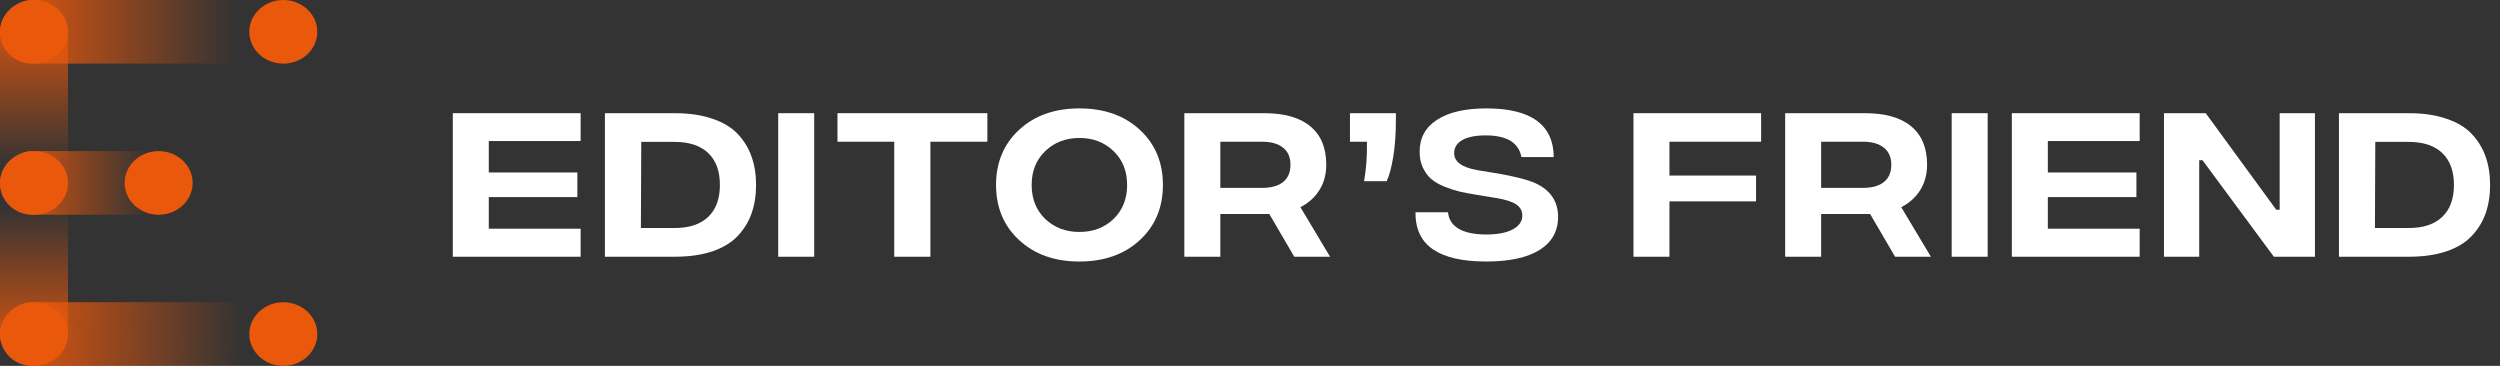
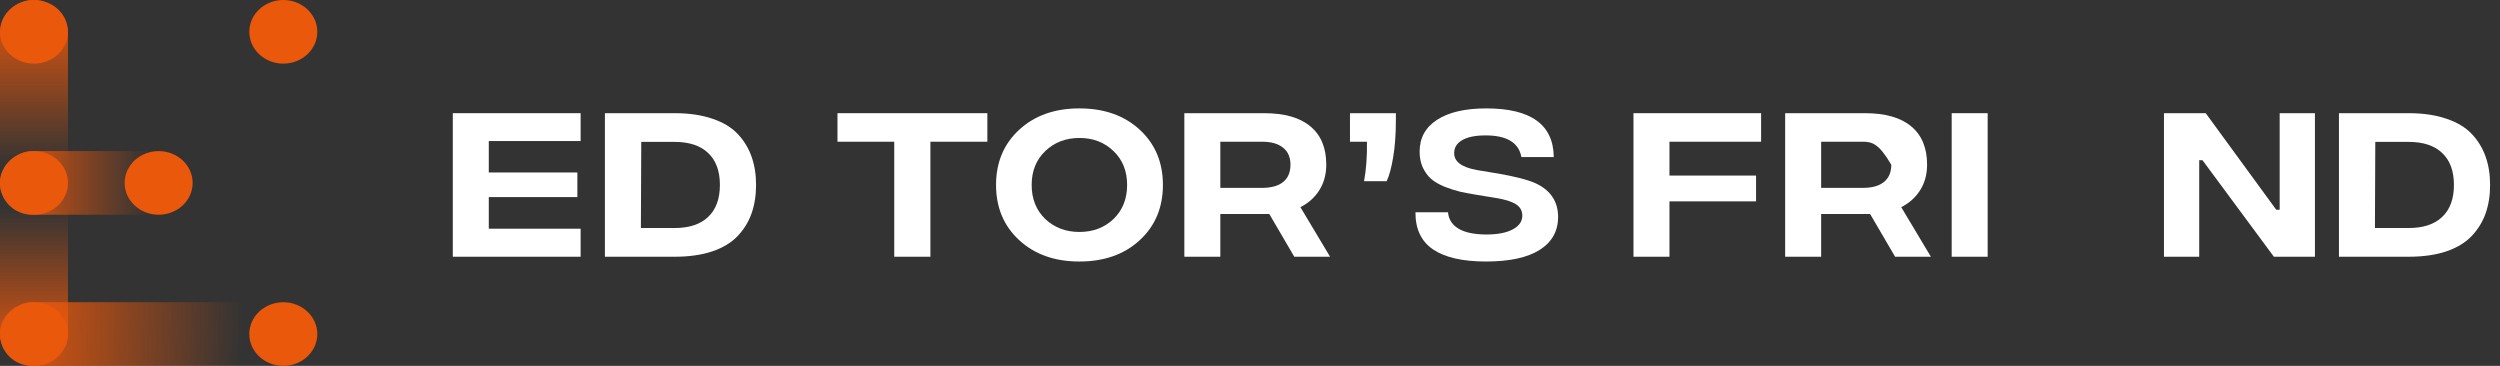
<svg xmlns="http://www.w3.org/2000/svg" width="205" height="30" viewBox="0 0 205 30" fill="none">
  <rect x="0" y="0" width="205" height="30" fill="#333333" stroke="none" />
  <path d="M37.13 21.052V9.281H47.611V11.565H40.08V14.143H47.344V16.161H40.08V18.754H47.611V21.052H37.13Z" fill="white" />
  <path d="M55.326 9.281C56.502 9.281 57.525 9.431 58.395 9.729C59.274 10.019 59.971 10.435 60.485 10.977C60.999 11.518 61.379 12.14 61.626 12.84C61.873 13.531 61.997 14.307 61.997 15.166C61.997 16.026 61.873 16.806 61.626 17.506C61.379 18.198 60.999 18.814 60.485 19.356C59.971 19.898 59.274 20.318 58.395 20.617C57.525 20.907 56.502 21.052 55.326 21.052H49.603V9.281H55.326ZM55.311 18.698C56.517 18.698 57.436 18.394 58.068 17.787C58.711 17.18 59.032 16.306 59.032 15.166C59.032 14.027 58.711 13.153 58.068 12.546C57.436 11.939 56.517 11.635 55.311 11.635H52.583L52.553 18.698H55.311Z" fill="white" />
-   <path d="M63.814 21.052V9.281H66.764V21.052H63.814Z" fill="white" />
  <path d="M80.963 9.281V11.621H76.293V21.052H73.328V11.621H68.673V9.281H80.963Z" fill="white" />
  <path d="M88.51 21.444C86.484 21.444 84.838 20.86 83.573 19.692C82.308 18.525 81.676 17.016 81.676 15.166C81.676 13.317 82.308 11.808 83.573 10.64C84.838 9.473 86.484 8.889 88.51 8.889C90.546 8.889 92.197 9.473 93.462 10.64C94.727 11.808 95.359 13.317 95.359 15.166C95.359 17.016 94.727 18.525 93.462 19.692C92.197 20.86 90.546 21.444 88.51 21.444ZM88.51 19.02C89.637 19.02 90.571 18.665 91.312 17.955C92.053 17.236 92.424 16.306 92.424 15.166C92.424 14.027 92.053 13.102 91.312 12.392C90.571 11.672 89.637 11.313 88.51 11.313C87.393 11.313 86.459 11.672 85.708 12.392C84.967 13.102 84.596 14.027 84.596 15.166C84.596 16.306 84.967 17.236 85.708 17.955C86.459 18.665 87.393 19.02 88.51 19.02Z" fill="white" />
  <path d="M109.065 21.052H106.13L104.084 17.549H100.067V21.052H97.116V9.281H103.654C105.325 9.281 106.59 9.641 107.449 10.36C108.319 11.079 108.754 12.126 108.754 13.499C108.754 14.293 108.566 14.989 108.191 15.587C107.815 16.185 107.296 16.652 106.634 16.988L109.065 21.052ZM100.067 11.621V15.405H103.491C104.242 15.405 104.816 15.246 105.211 14.928C105.616 14.601 105.819 14.129 105.819 13.513C105.819 12.896 105.616 12.429 105.211 12.112C104.816 11.785 104.242 11.621 103.491 11.621H100.067Z" fill="white" />
  <path d="M111.853 14.858C112.031 13.886 112.11 12.808 112.09 11.621H110.697V9.281H114.462V9.842C114.462 11 114.388 12.018 114.24 12.896C114.092 13.774 113.914 14.428 113.706 14.858H111.853Z" fill="white" />
  <path d="M121.85 21.444C119.932 21.444 118.484 21.112 117.506 20.449C116.537 19.786 116.058 18.772 116.068 17.408H118.737C118.786 17.978 119.068 18.422 119.582 18.74C120.095 19.057 120.852 19.221 121.85 19.23C122.799 19.23 123.53 19.09 124.044 18.81C124.568 18.529 124.83 18.156 124.83 17.689C124.83 17.287 124.657 16.974 124.311 16.75C123.965 16.526 123.411 16.353 122.65 16.231L121.109 15.979C120.555 15.886 120.086 15.797 119.7 15.713C119.315 15.619 118.895 15.484 118.44 15.306C117.995 15.12 117.635 14.909 117.358 14.676C117.091 14.442 116.864 14.134 116.676 13.751C116.498 13.368 116.409 12.929 116.409 12.434C116.409 11.313 116.883 10.444 117.832 9.828C118.791 9.202 120.14 8.889 121.879 8.889C125.536 8.889 127.38 10.22 127.409 12.882H124.756C124.538 11.696 123.56 11.103 121.82 11.103C120.98 11.103 120.338 11.233 119.893 11.495C119.458 11.747 119.241 12.102 119.241 12.56C119.241 13.261 119.868 13.723 121.123 13.947L122.472 14.171C122.532 14.181 122.626 14.195 122.754 14.213C124.256 14.475 125.319 14.751 125.942 15.04C127.147 15.61 127.755 16.521 127.765 17.773C127.765 18.95 127.261 19.856 126.253 20.491C125.245 21.126 123.777 21.444 121.85 21.444Z" fill="white" />
  <path d="M133.945 21.052V9.281H144.411V11.621H136.895V14.396H143.996V16.512H136.895V21.052H133.945Z" fill="white" />
-   <path d="M158.333 21.052H155.397L153.351 17.549H149.334V21.052H146.383V9.281H152.921C154.592 9.281 155.857 9.641 156.717 10.36C157.586 11.079 158.021 12.126 158.021 13.499C158.021 14.293 157.833 14.989 157.458 15.587C157.082 16.185 156.563 16.652 155.901 16.988L158.333 21.052ZM149.334 11.621V15.405H152.758C153.509 15.405 154.083 15.246 154.478 14.928C154.883 14.601 155.086 14.129 155.086 13.513C155.086 12.896 154.883 12.429 154.478 12.112C154.083 11.785 153.509 11.621 152.758 11.621H149.334Z" fill="white" />
+   <path d="M158.333 21.052H155.397L153.351 17.549H149.334V21.052H146.383V9.281H152.921C154.592 9.281 155.857 9.641 156.717 10.36C157.586 11.079 158.021 12.126 158.021 13.499C158.021 14.293 157.833 14.989 157.458 15.587C157.082 16.185 156.563 16.652 155.901 16.988L158.333 21.052ZM149.334 11.621V15.405H152.758C153.509 15.405 154.083 15.246 154.478 14.928C154.883 14.601 155.086 14.129 155.086 13.513C154.083 11.785 153.509 11.621 152.758 11.621H149.334Z" fill="white" />
  <path d="M160.038 21.052V9.281H162.988V21.052H160.038Z" fill="white" />
-   <path d="M164.971 21.052V9.281H175.453V11.565H167.922V14.143H175.186V16.161H167.922V18.754H175.453V21.052H164.971Z" fill="white" />
  <path d="M177.445 21.052V9.281H180.869L186.651 17.198H186.933V9.281H189.824V21.052H186.458L180.602 13.134H180.336V21.052H177.445Z" fill="white" />
  <path d="M197.517 9.281C198.693 9.281 199.716 9.431 200.586 9.729C201.465 10.019 202.162 10.435 202.676 10.977C203.19 11.518 203.57 12.14 203.818 12.84C204.065 13.531 204.188 14.307 204.188 15.166C204.188 16.026 204.065 16.806 203.818 17.506C203.57 18.198 203.19 18.814 202.676 19.356C202.162 19.898 201.465 20.318 200.586 20.617C199.716 20.907 198.693 21.052 197.517 21.052H191.794V9.281H197.517ZM197.502 18.698C198.708 18.698 199.627 18.394 200.26 17.787C200.902 17.18 201.223 16.306 201.223 15.166C201.223 14.027 200.902 13.153 200.26 12.546C199.627 11.939 198.708 11.635 197.502 11.635H194.774L194.745 18.698H197.502Z" fill="white" />
  <rect width="5.575" height="17.608" rx="2.788" fill="url(#paint0_linear_502_9121)" />
  <rect x="5.575" y="30" width="5.575" height="17.608" rx="2.788" transform="rotate(-180 5.575 30)" fill="url(#paint1_linear_502_9121)" />
  <rect y="17.607" width="5.217" height="15.797" rx="2.609" transform="rotate(-90 0 17.607)" fill="url(#paint2_linear_502_9121)" />
-   <rect y="5.217" width="5.217" height="26.019" rx="2.609" transform="rotate(-90 0 5.217)" fill="url(#paint3_linear_502_9121)" />
  <rect y="30" width="5.217" height="26.019" rx="2.609" transform="rotate(-90 0 30)" fill="url(#paint4_linear_502_9121)" />
  <ellipse cx="2.788" cy="27.392" rx="2.788" ry="2.609" fill="#EA580C" />
  <ellipse cx="2.788" cy="14.999" rx="2.788" ry="2.609" fill="#EA580C" />
  <ellipse cx="13.009" cy="14.999" rx="2.788" ry="2.609" fill="#EA580C" />
  <ellipse cx="2.788" cy="2.609" rx="2.788" ry="2.609" fill="#EA580C" />
  <ellipse cx="23.231" cy="2.609" rx="2.788" ry="2.609" fill="#EA580C" />
  <ellipse cx="23.231" cy="27.392" rx="2.788" ry="2.609" fill="#EA580C" />
  <defs>
    <linearGradient id="paint0_linear_502_9121" x1="2.788" y1="0" x2="2.788" y2="13.695" gradientUnits="userSpaceOnUse">
      <stop stop-color="#EA580C" />
      <stop offset="1" stop-color="#EA580C" stop-opacity="0" />
    </linearGradient>
    <linearGradient id="paint1_linear_502_9121" x1="8.363" y1="30" x2="8.363" y2="43.043" gradientUnits="userSpaceOnUse">
      <stop stop-color="#EA580C" />
      <stop offset="1" stop-color="#EA580C" stop-opacity="0" />
    </linearGradient>
    <linearGradient id="paint2_linear_502_9121" x1="2.609" y1="17.607" x2="2.609" y2="29.92" gradientUnits="userSpaceOnUse">
      <stop stop-color="#EA580C" />
      <stop offset="1" stop-color="#EA580C" stop-opacity="0" />
    </linearGradient>
    <linearGradient id="paint3_linear_502_9121" x1="2.609" y1="5.217" x2="2.609" y2="24.383" gradientUnits="userSpaceOnUse">
      <stop stop-color="#EA580C" />
      <stop offset="1" stop-color="#EA580C" stop-opacity="0" />
    </linearGradient>
    <linearGradient id="paint4_linear_502_9121" x1="2.609" y1="30" x2="2.236" y2="49.862" gradientUnits="userSpaceOnUse">
      <stop stop-color="#EA580C" />
      <stop offset="1" stop-color="#EA580C" stop-opacity="0" />
    </linearGradient>
  </defs>
</svg>